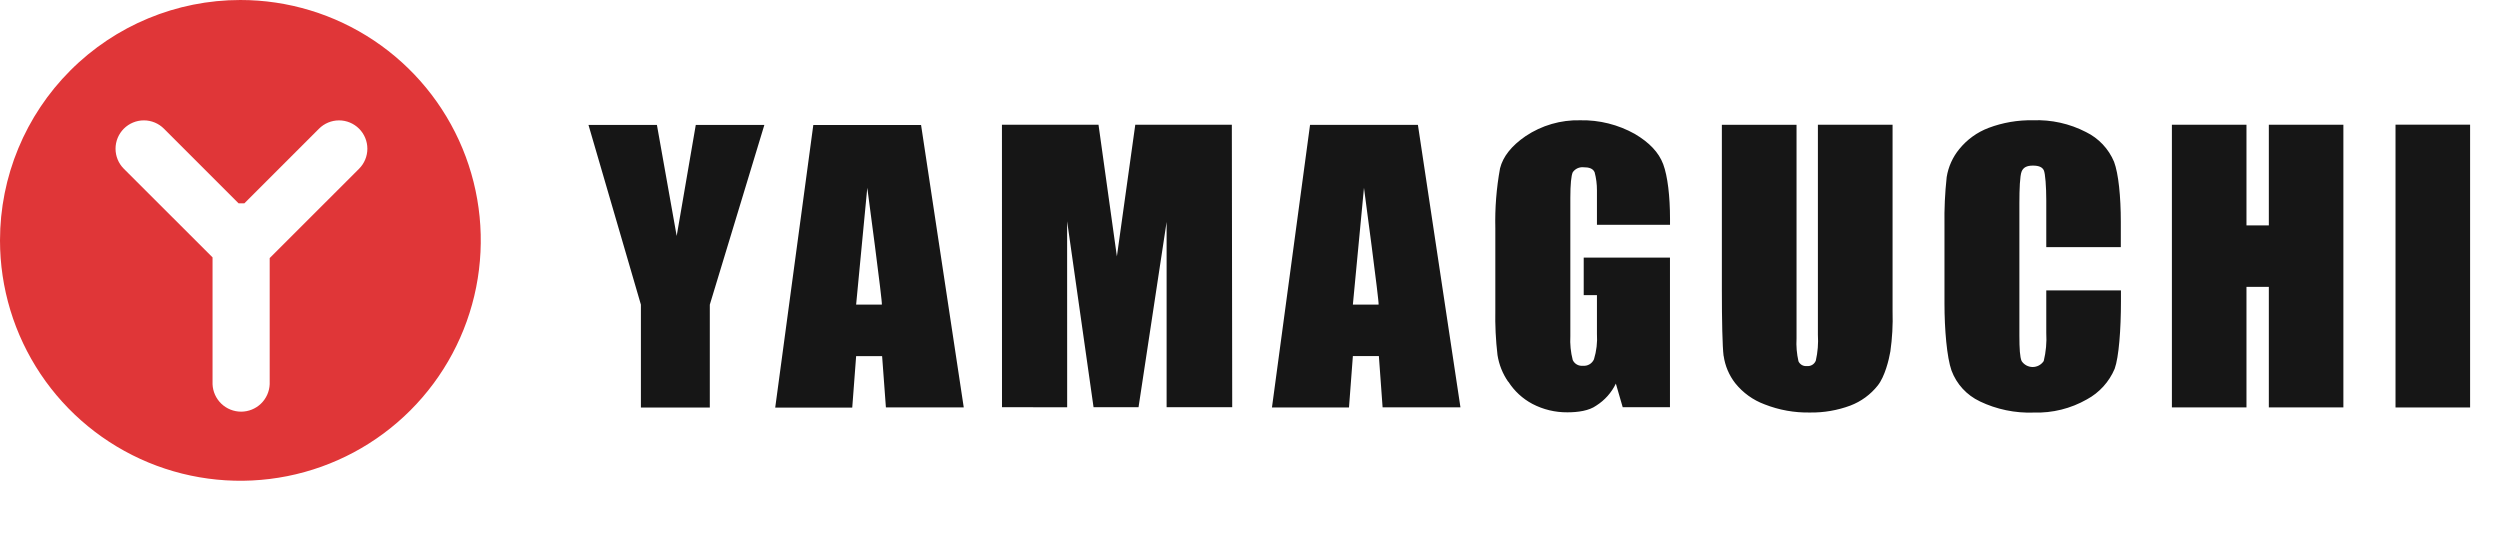
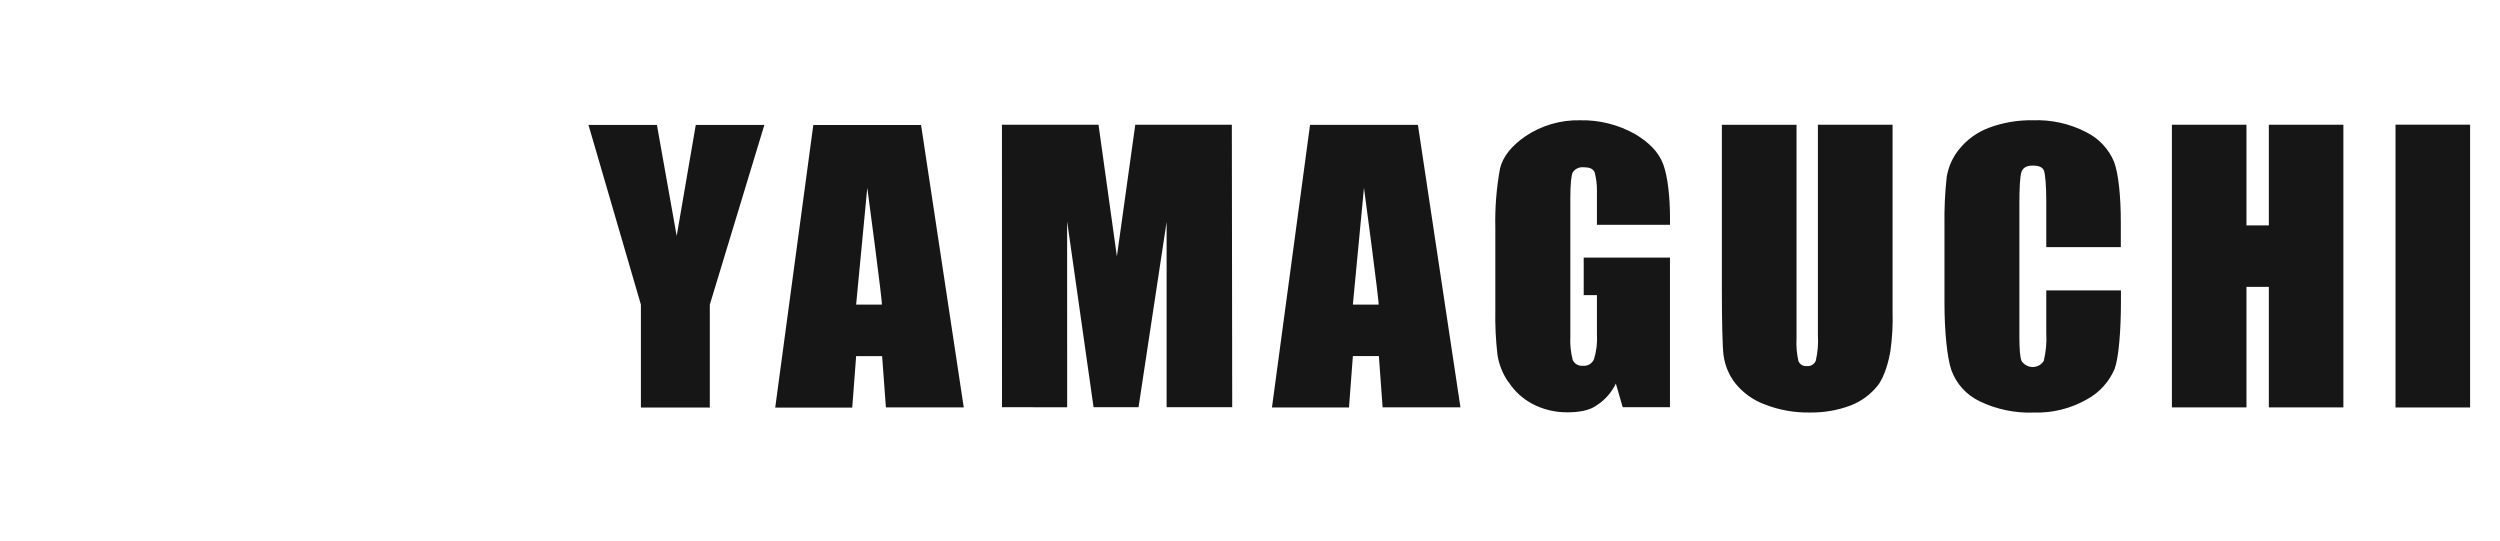
<svg xmlns="http://www.w3.org/2000/svg" viewBox="0 0 208 45" fill="none">
  <path fill-rule="evenodd" clip-rule="evenodd" d="M169.212 34.325C167.661 34.383 166.118 34.063 164.718 33.393H164.725C163.633 32.88 162.786 31.96 162.366 30.829C161.981 29.736 161.78 27.423 161.78 25.233V18.729C161.758 17.392 161.82 16.055 161.965 14.726C162.103 13.874 162.464 13.073 163.011 12.406C163.654 11.611 164.497 11.002 165.453 10.64C166.63 10.197 167.88 9.982 169.137 10.007C170.669 9.946 172.191 10.283 173.553 10.986C174.606 11.5 175.436 12.379 175.889 13.46C176.259 14.443 176.452 16.362 176.452 18.45V20.561H170.25V16.672C170.25 15.552 170.168 14.431 170.046 14.171C169.924 13.912 169.645 13.778 169.137 13.778C168.63 13.778 168.339 13.928 168.198 14.274C168.056 14.62 168.013 15.748 168.013 16.881V27.919C168.013 29.004 168.056 29.712 168.198 30.038C168.298 30.191 168.434 30.316 168.595 30.403C168.756 30.489 168.935 30.535 169.118 30.535C169.3 30.535 169.48 30.489 169.641 30.403C169.801 30.316 169.938 30.191 170.038 30.038C170.225 29.275 170.296 28.487 170.25 27.703V24.163H176.463V25.084C176.463 27.392 176.29 29.72 175.94 30.683C175.482 31.768 174.668 32.666 173.632 33.227C172.288 33.994 170.759 34.374 169.212 34.325ZM199.307 10.373H205.512V33.9H199.307V10.373ZM143.408 29.606C143.525 30.436 143.857 31.221 144.372 31.883C145.012 32.681 145.858 33.29 146.818 33.644C148.019 34.117 149.302 34.346 150.593 34.321C151.738 34.339 152.877 34.143 153.951 33.743C154.846 33.402 155.633 32.826 156.228 32.075C156.817 31.336 157.16 29.94 157.278 29.24C157.435 28.135 157.497 27.018 157.462 25.902V10.377H151.249V27.856C151.294 28.576 151.236 29.299 151.076 30.003C151.019 30.15 150.915 30.274 150.78 30.356C150.645 30.438 150.486 30.473 150.329 30.455C150.187 30.471 150.043 30.441 149.918 30.371C149.793 30.3 149.693 30.192 149.633 30.062C149.49 29.437 149.435 28.795 149.472 28.155V10.385H143.259V24.148C143.259 26.723 143.306 28.808 143.4 29.598L143.408 29.606ZM76.633 10.4H67.667L64.498 33.912H70.907L71.23 29.633H73.392L73.707 33.896H80.184L76.633 10.4ZM73.369 25.343H71.23L72.158 15.622C72.158 15.622 73.451 25.288 73.369 25.343ZM186.907 23.869H188.767V33.896H194.969V10.377H188.767V18.753H186.907V10.377H180.702V33.896H186.907V23.869ZM88.788 33.884L88.784 18.407L90.983 33.88H94.726L97.062 18.465V33.88H102.52L102.489 10.377H94.455L92.925 21.332L91.396 10.377H83.362L83.366 33.88L88.788 33.884ZM59.056 33.904H53.323V25.347L48.962 10.396H54.656L56.3 19.633L57.888 10.396H63.594L59.056 25.347V33.904ZM112.559 29.625H114.722L115.032 33.888H121.509L117.97 10.388H108.996L105.827 33.9H112.236L112.559 29.625ZM113.483 15.626C113.483 15.626 114.777 25.296 114.698 25.343H112.559L113.483 15.626ZM127.49 33.601C126.678 33.169 125.992 32.536 125.497 31.761H125.481C125.02 31.097 124.717 30.337 124.592 29.539C124.446 28.299 124.386 27.051 124.411 25.803V18.992C124.371 17.32 124.503 15.648 124.804 14.002C125.048 13.031 125.752 12.134 126.932 11.325C128.274 10.428 129.86 9.967 131.474 10.007C133.063 9.975 134.632 10.367 136.019 11.144C137.227 11.859 138.009 12.677 138.379 13.664C138.749 14.651 138.945 16.35 138.945 18.19V18.701H132.866V16.81V15.827C132.867 15.322 132.803 14.82 132.673 14.333C132.531 14.006 132.189 13.916 131.745 13.916C131.573 13.9 131.399 13.93 131.242 14.003C131.085 14.076 130.951 14.19 130.852 14.333C130.727 14.604 130.652 15.328 130.652 16.476V27.962C130.616 28.633 130.683 29.305 130.852 29.956C130.925 30.113 131.046 30.244 131.197 30.329C131.348 30.414 131.522 30.45 131.694 30.432C131.885 30.451 132.078 30.41 132.244 30.313C132.41 30.216 132.541 30.069 132.618 29.893C132.828 29.209 132.912 28.492 132.866 27.777V24.557H131.765V21.43H138.941V33.88H135.009L134.439 31.914C134.079 32.667 133.513 33.302 132.807 33.747C132.213 34.175 131.285 34.305 130.408 34.305C129.392 34.315 128.39 34.073 127.49 33.601Z" fill="#161616" />
-   <path d="M19.996 3.85553e-07C23.952 -0.001 27.819 1.172 31.109 3.369C34.398 5.566 36.962 8.689 38.477 12.344C39.991 15.998 40.388 20.02 39.617 23.899C38.845 27.779 36.941 31.343 34.144 34.141C31.347 36.938 27.783 38.843 23.903 39.615C20.024 40.387 16.002 39.992 12.347 38.478C8.693 36.964 5.569 34.401 3.371 31.112C1.173 27.823 7.62236e-08 23.956 0 20C-1.02195e-07 14.696 2.107 9.61 5.857 5.859C9.606 2.109 14.693 0.001 19.996 3.85553e-07ZM29.875 14.04C30.317 13.598 30.565 12.998 30.565 12.373C30.565 11.748 30.317 11.149 29.875 10.707C29.433 10.265 28.833 10.016 28.208 10.016C27.583 10.016 26.983 10.265 26.541 10.707L20.33 16.918H19.851L13.64 10.707C13.198 10.264 12.598 10.015 11.972 10.015C11.347 10.015 10.747 10.263 10.304 10.705C9.862 11.147 9.613 11.746 9.613 12.372C9.612 12.998 9.86 13.598 10.302 14.04L17.684 21.413V31.967C17.709 32.581 17.97 33.161 18.413 33.587C18.856 34.012 19.447 34.25 20.061 34.25C20.675 34.25 21.266 34.012 21.709 33.587C22.152 33.161 22.413 32.581 22.438 31.967V21.472L29.875 14.04Z" fill="#E03638" />
</svg>